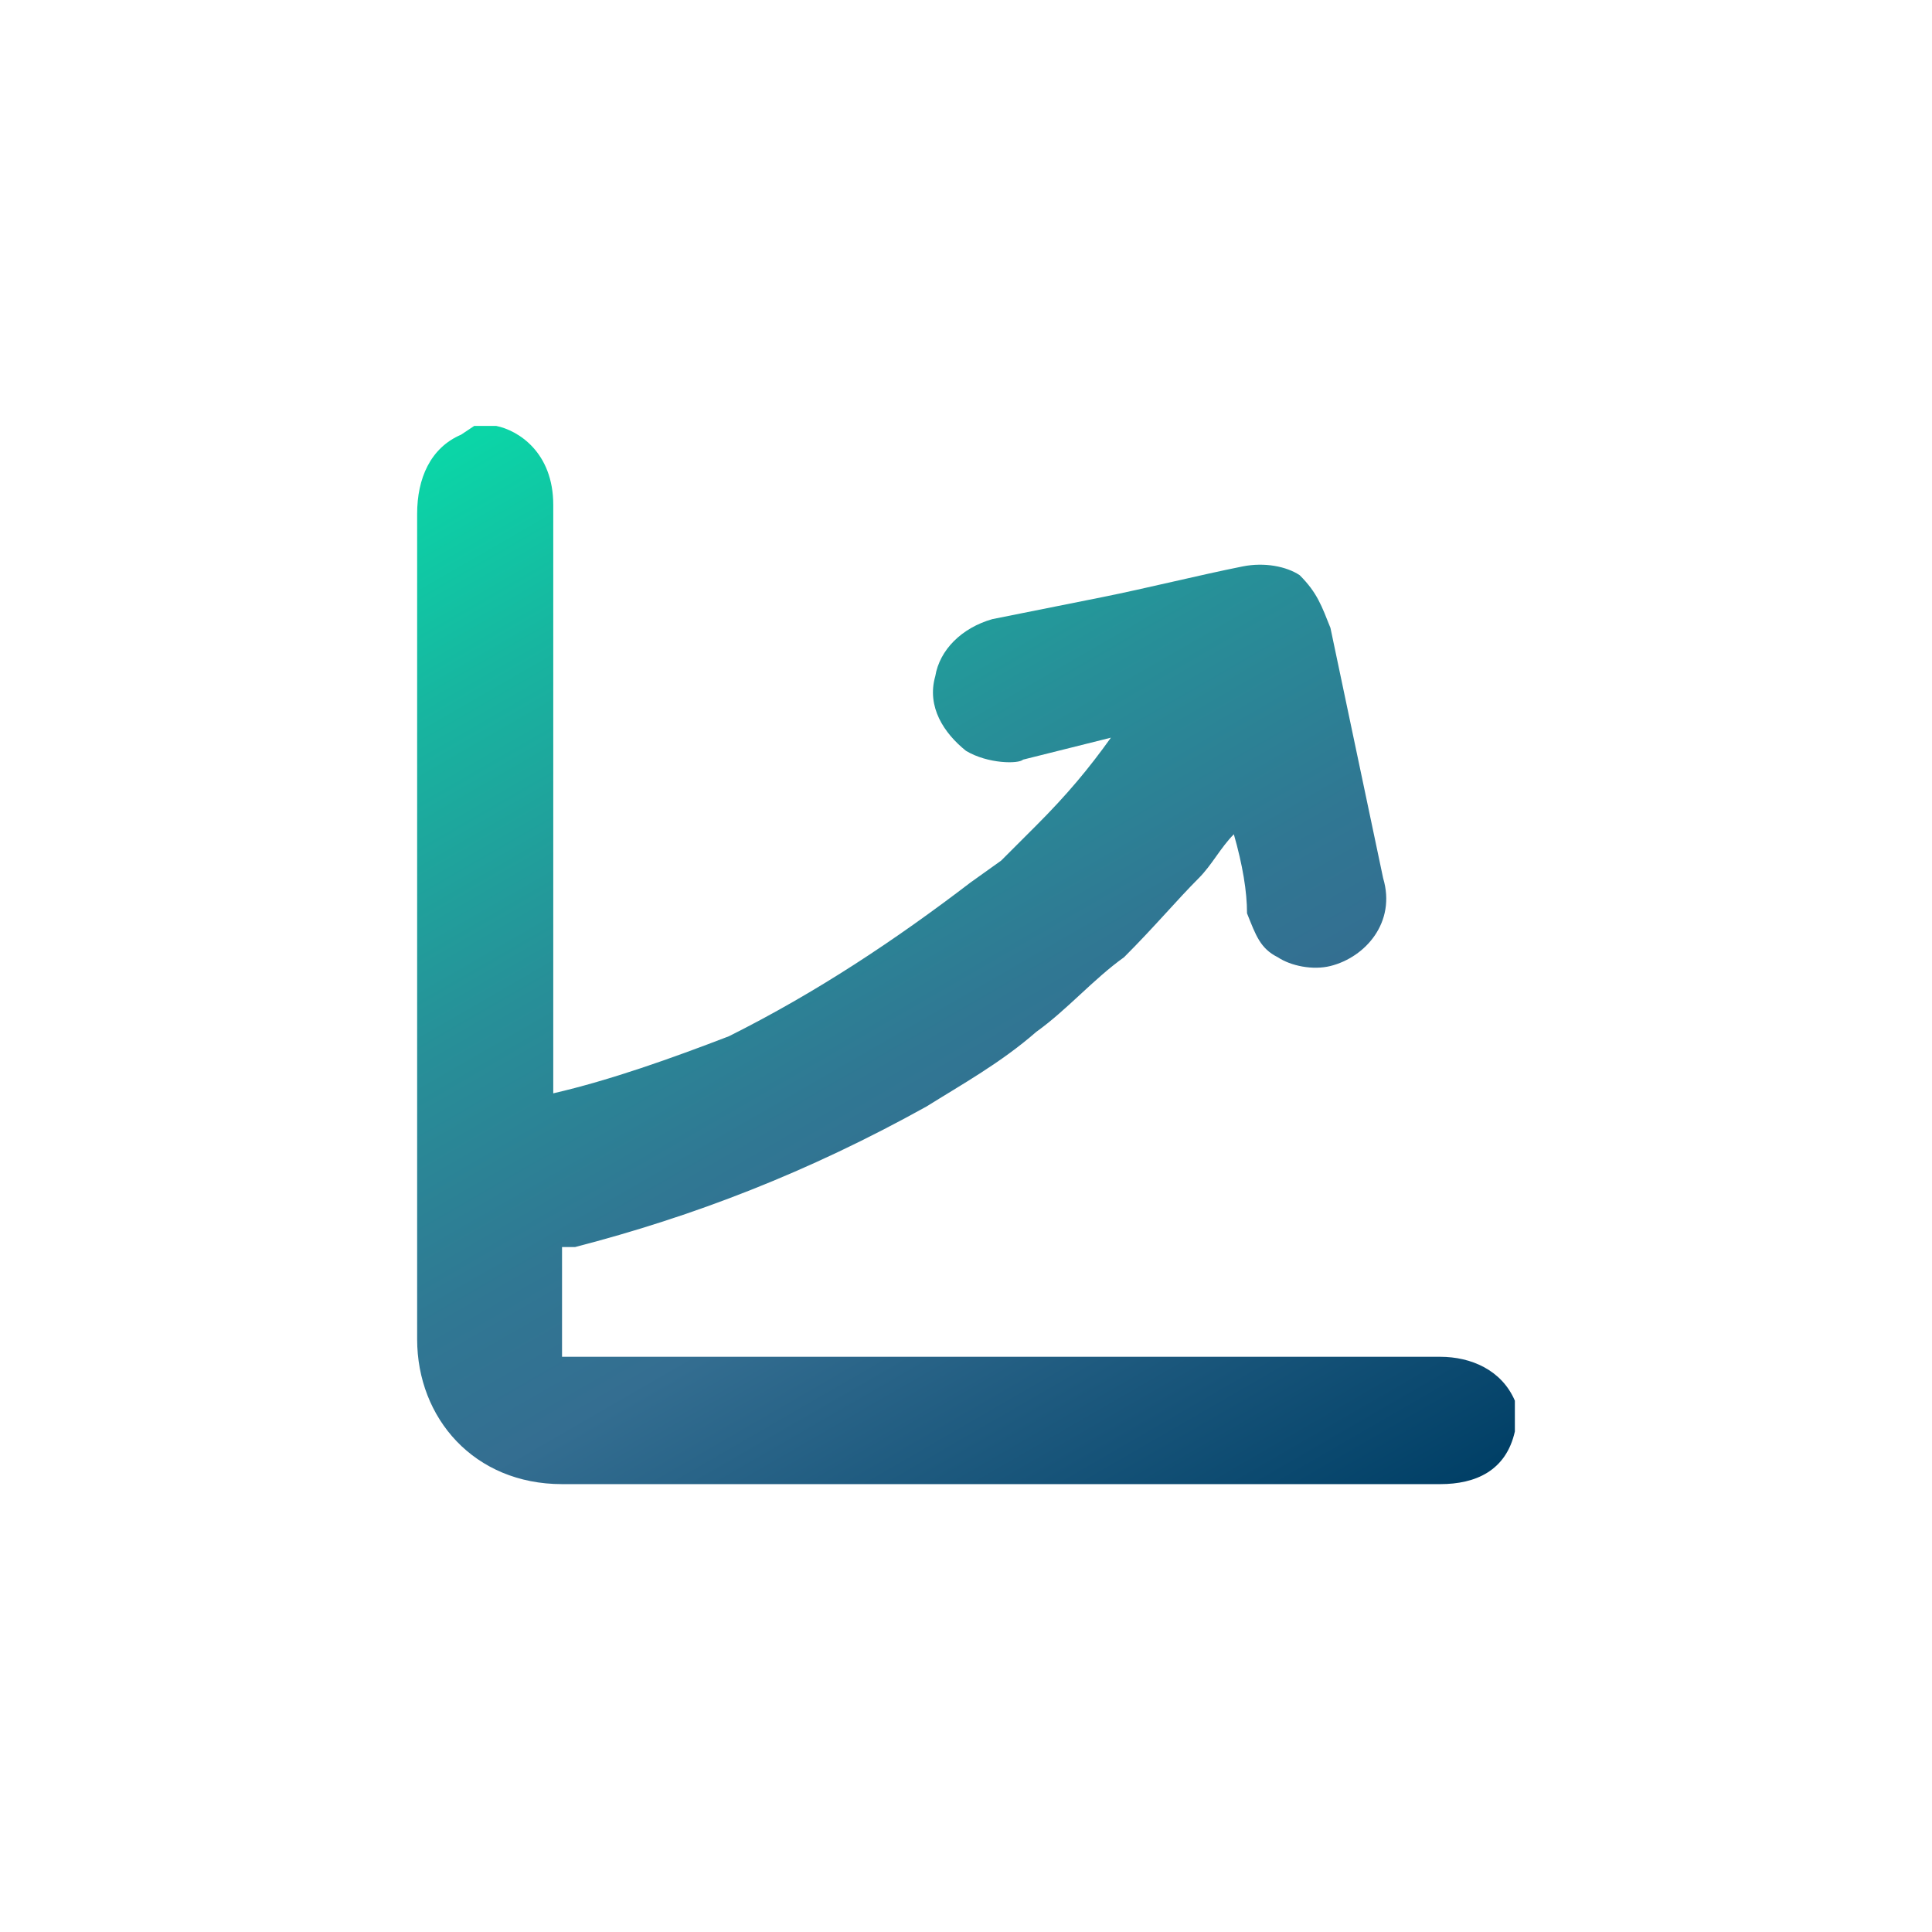
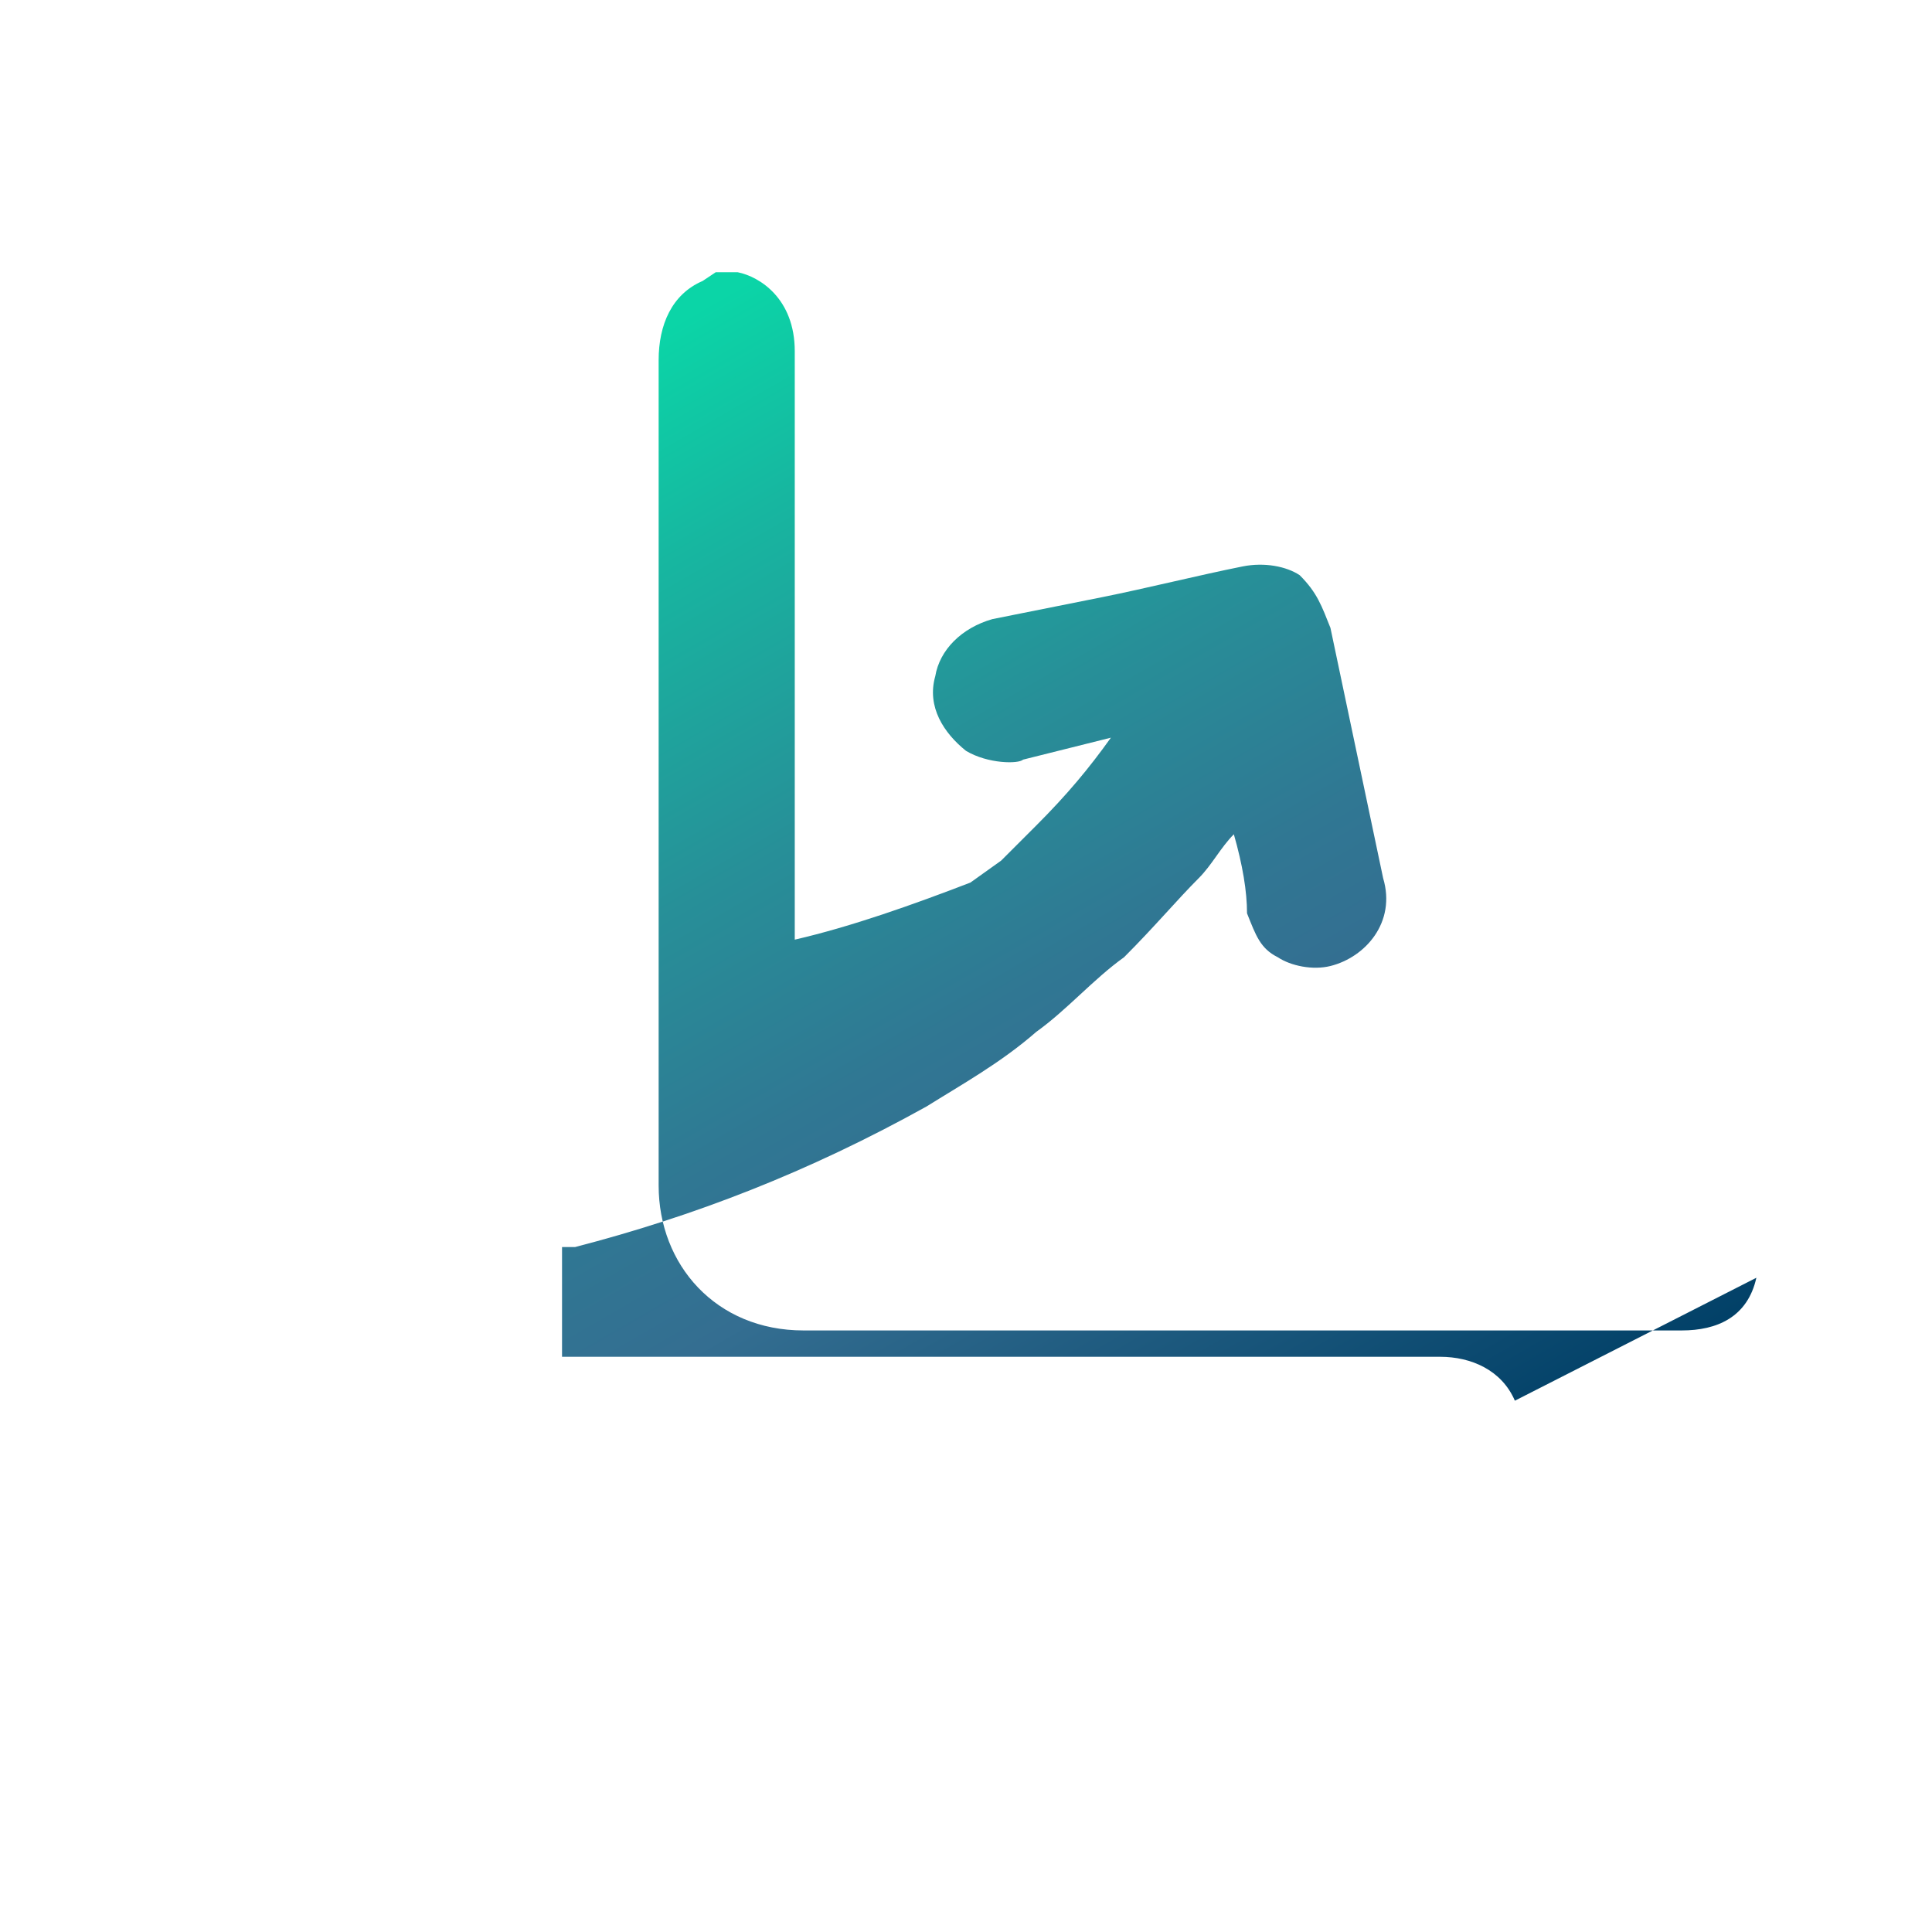
<svg xmlns="http://www.w3.org/2000/svg" version="1.1" id="Layer_1" x="0px" y="0px" viewBox="0 0 44 44" style="enable-background:new 0 0 44 44;" xml:space="preserve">
  <style type="text/css">
	.st0{fill:url(#SVGID_1_);}
	.st1{fill:url(#SVGID_2_);}
	.st2{fill:url(#SVGID_3_);}
	.st3{fill:url(#SVGID_4_);}
	.st4{fill:url(#SVGID_5_);}
	.st5{fill:url(#SVGID_6_);}
	.st6{fill:url(#SVGID_7_);}
	.st7{fill:url(#SVGID_8_);}
	.st8{fill:url(#SVGID_9_);}
	.st9{fill:url(#_x38_fH1yk.tif_2_);}
	.st10{fill:url(#SVGID_10_);}
	.st11{fill:url(#SVGID_11_);}
	.st12{fill:url(#SVGID_12_);}
	.st13{fill:url(#SVGID_13_);}
	.st14{fill:url(#SVGID_14_);}
	.st15{fill:url(#SVGID_15_);}
	.st16{fill:url(#SVGID_16_);}
	.st17{fill:url(#SVGID_17_);}
	.st18{fill:url(#SVGID_18_);}
	.st19{fill:url(#SVGID_19_);}
</style>
  <linearGradient id="SVGID_1_" gradientUnits="userSpaceOnUse" x1="12.024" y1="296.538" x2="28.108" y2="268.679" gradientTransform="matrix(1 0 0 -1 0 305.838)">
    <stop offset="0" style="stop-color:#0BD5A7" />
    <stop offset="0.146" style="stop-color:#17B6A0" />
    <stop offset="0.361" style="stop-color:#278F98" />
    <stop offset="0.532" style="stop-color:#307793" />
    <stop offset="0.637" style="stop-color:#346E91" />
    <stop offset="0.995" style="stop-color:#003F66" />
  </linearGradient>
-   <path class="st0" d="M34.5,31.9c-0.3-0.7-1-1-1.7-1H13c-0.2,0-0.2,0-0.2,0c0-0.7,0-1.2,0-1.8v-0.7c0.2,0,0.2,0,0.3,0  c2.7-0.7,5.3-1.7,8-3.2c0.8-0.5,1.7-1,2.5-1.7c0.7-0.5,1.3-1.2,2-1.7c0.7-0.7,1.2-1.3,1.7-1.8c0.3-0.3,0.5-0.7,0.8-1  c0.2,0.7,0.3,1.3,0.3,1.8c0.2,0.5,0.3,0.8,0.7,1c0.3,0.2,0.8,0.3,1.2,0.2c0.8-0.2,1.5-1,1.2-2l-1.2-5.7c-0.2-0.5-0.3-0.8-0.7-1.2  c-0.3-0.2-0.8-0.3-1.3-0.2c-1,0.2-2.2,0.5-3.2,0.7l-2.5,0.5c-0.7,0.2-1.2,0.7-1.3,1.3c-0.2,0.7,0.2,1.3,0.7,1.7  c0.5,0.3,1.2,0.3,1.3,0.2l2-0.5c-0.5,0.7-1,1.3-1.7,2c-0.3,0.3-0.7,0.7-0.8,0.8l-0.7,0.5c-1.7,1.3-3.5,2.5-5.5,3.5  c-1.3,0.5-2.7,1-4,1.3v-5v-0.2v-2.2c0-2,0-4,0-6c0-1.2-0.8-1.7-1.3-1.8h-0.5l-0.3,0.2c-0.7,0.3-1,1-1,1.8c0,2,0,3.8,0,5.8v2.2v1v9.8  c0,1.8,1.3,3.3,3.3,3.3h20c0.8,0,1.5-0.3,1.7-1.2L34.5,31.9L34.5,31.9z" />
+   <path class="st0" d="M34.5,31.9c-0.3-0.7-1-1-1.7-1H13c-0.2,0-0.2,0-0.2,0c0-0.7,0-1.2,0-1.8v-0.7c0.2,0,0.2,0,0.3,0  c2.7-0.7,5.3-1.7,8-3.2c0.8-0.5,1.7-1,2.5-1.7c0.7-0.5,1.3-1.2,2-1.7c0.7-0.7,1.2-1.3,1.7-1.8c0.3-0.3,0.5-0.7,0.8-1  c0.2,0.7,0.3,1.3,0.3,1.8c0.2,0.5,0.3,0.8,0.7,1c0.3,0.2,0.8,0.3,1.2,0.2c0.8-0.2,1.5-1,1.2-2l-1.2-5.7c-0.2-0.5-0.3-0.8-0.7-1.2  c-0.3-0.2-0.8-0.3-1.3-0.2c-1,0.2-2.2,0.5-3.2,0.7l-2.5,0.5c-0.7,0.2-1.2,0.7-1.3,1.3c-0.2,0.7,0.2,1.3,0.7,1.7  c0.5,0.3,1.2,0.3,1.3,0.2l2-0.5c-0.5,0.7-1,1.3-1.7,2c-0.3,0.3-0.7,0.7-0.8,0.8l-0.7,0.5c-1.3,0.5-2.7,1-4,1.3v-5v-0.2v-2.2c0-2,0-4,0-6c0-1.2-0.8-1.7-1.3-1.8h-0.5l-0.3,0.2c-0.7,0.3-1,1-1,1.8c0,2,0,3.8,0,5.8v2.2v1v9.8  c0,1.8,1.3,3.3,3.3,3.3h20c0.8,0,1.5-0.3,1.7-1.2L34.5,31.9L34.5,31.9z" />
</svg>